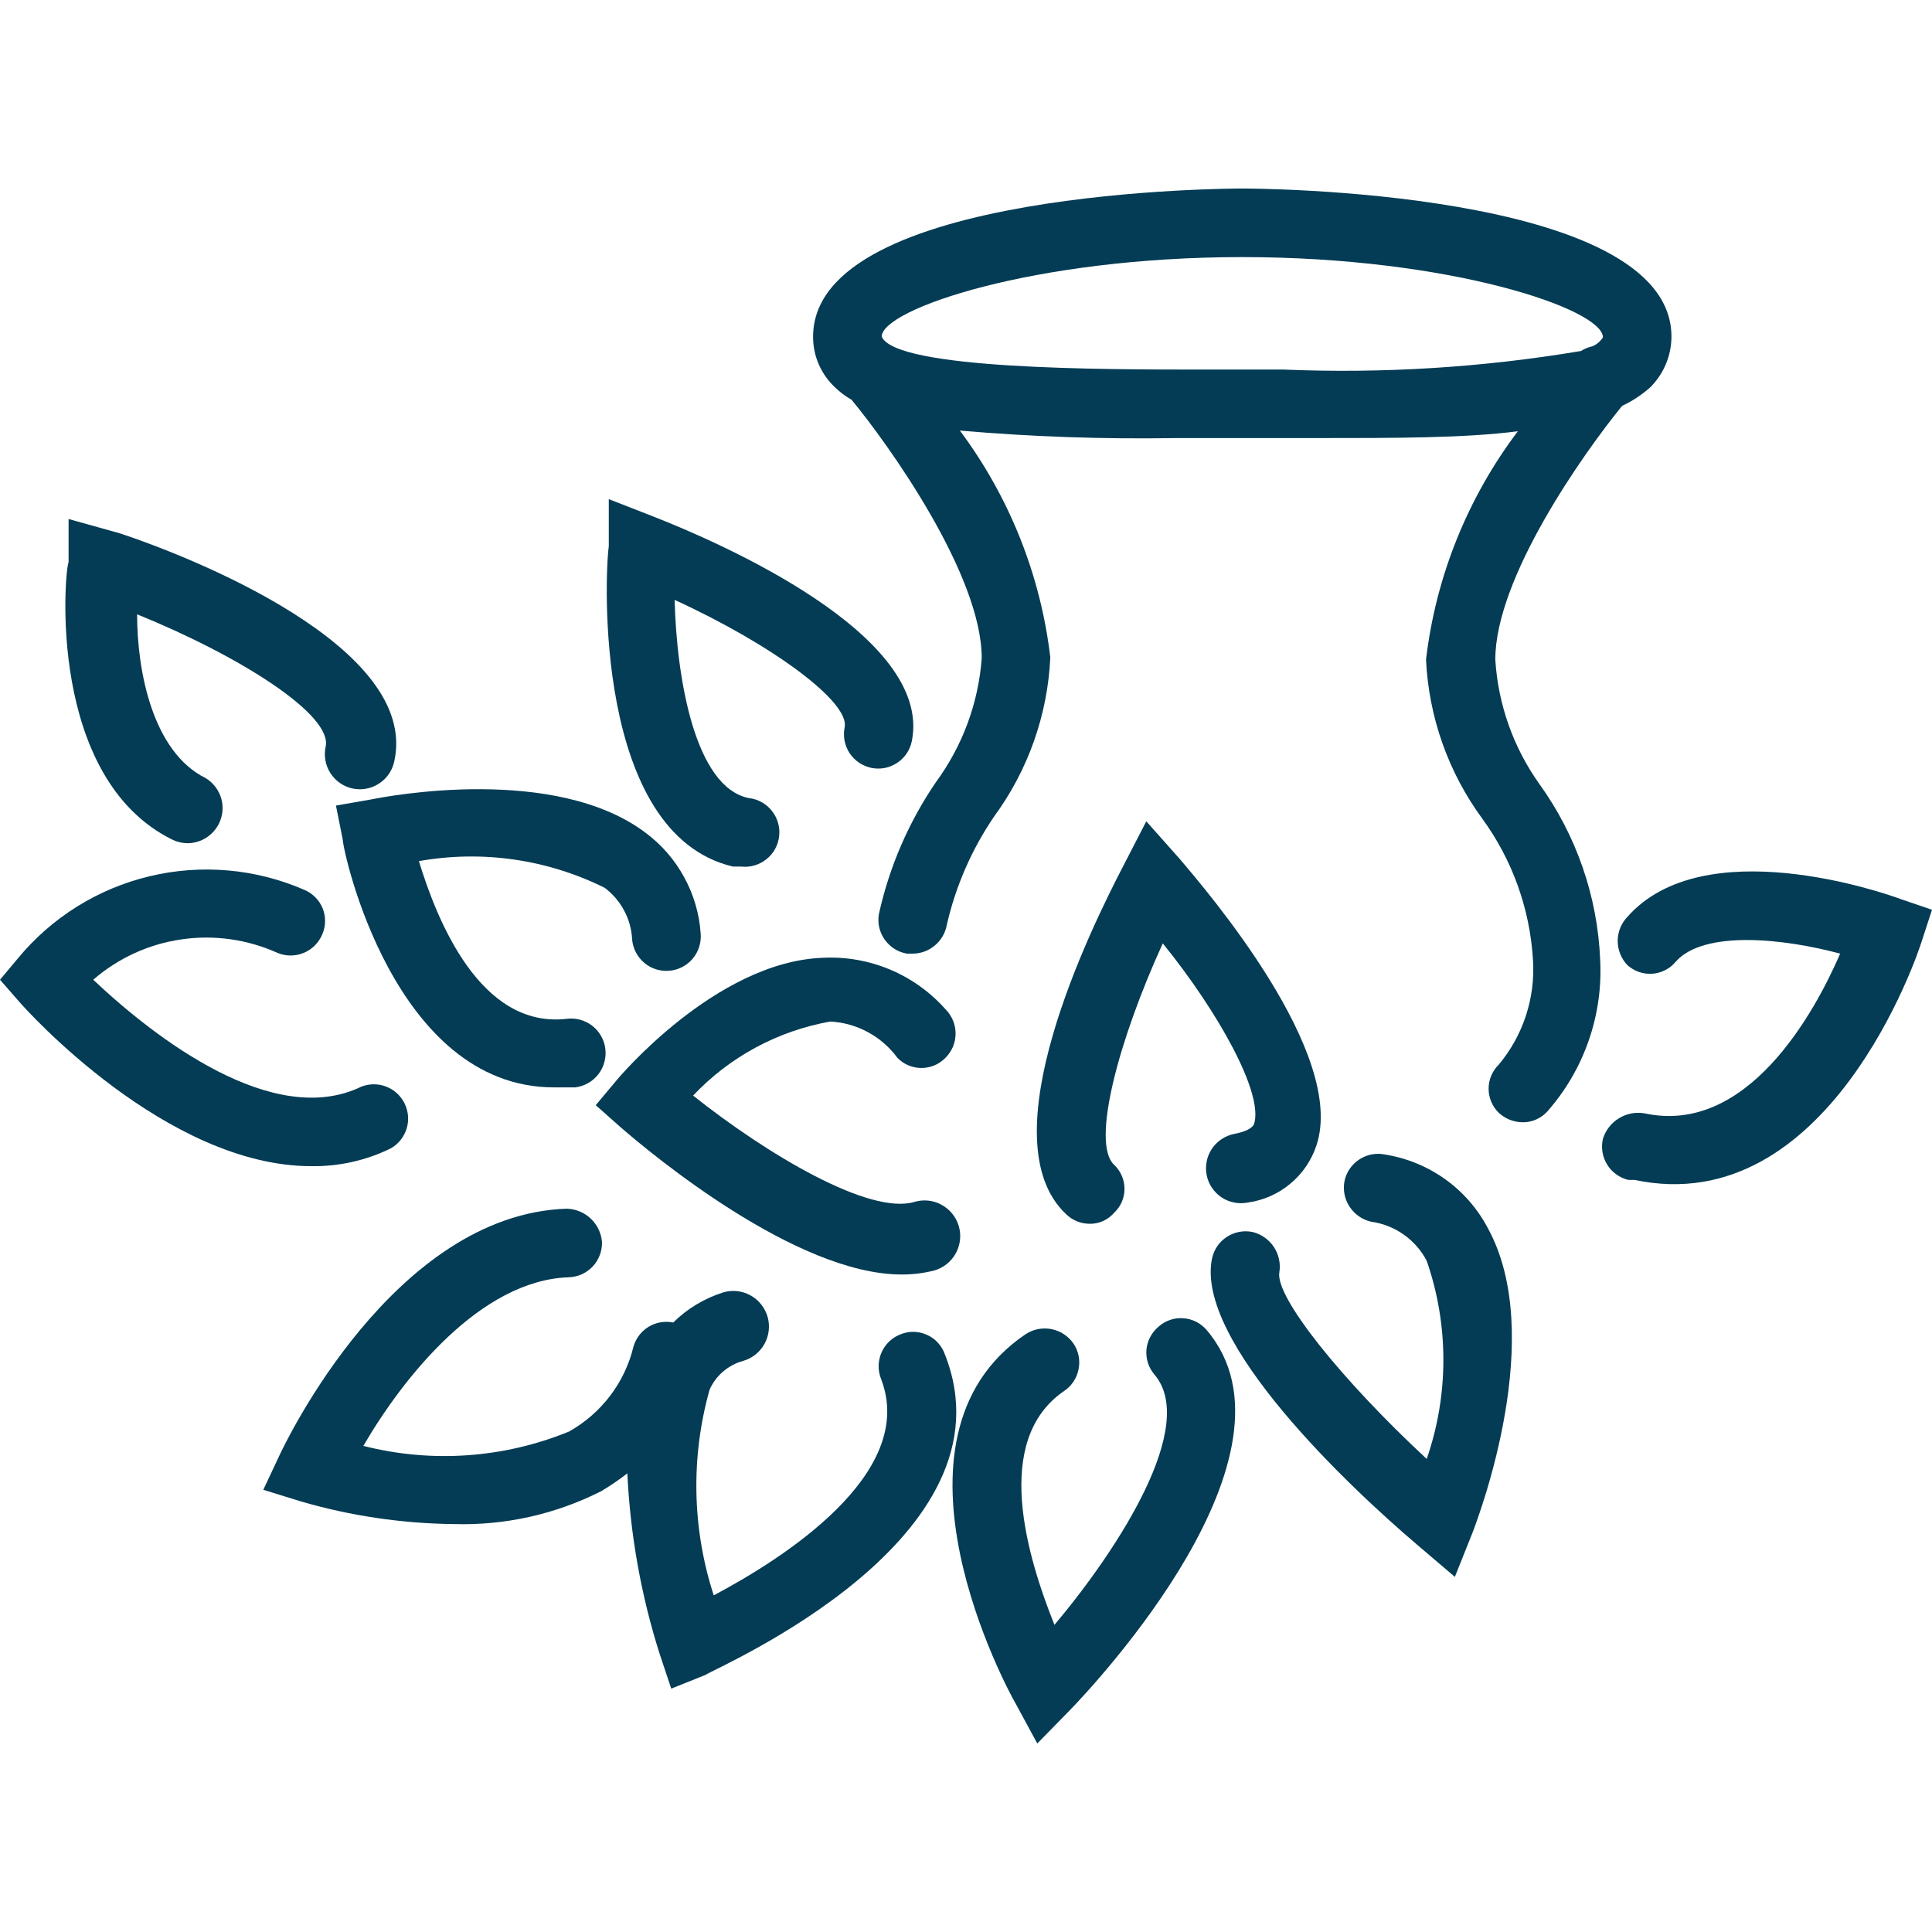
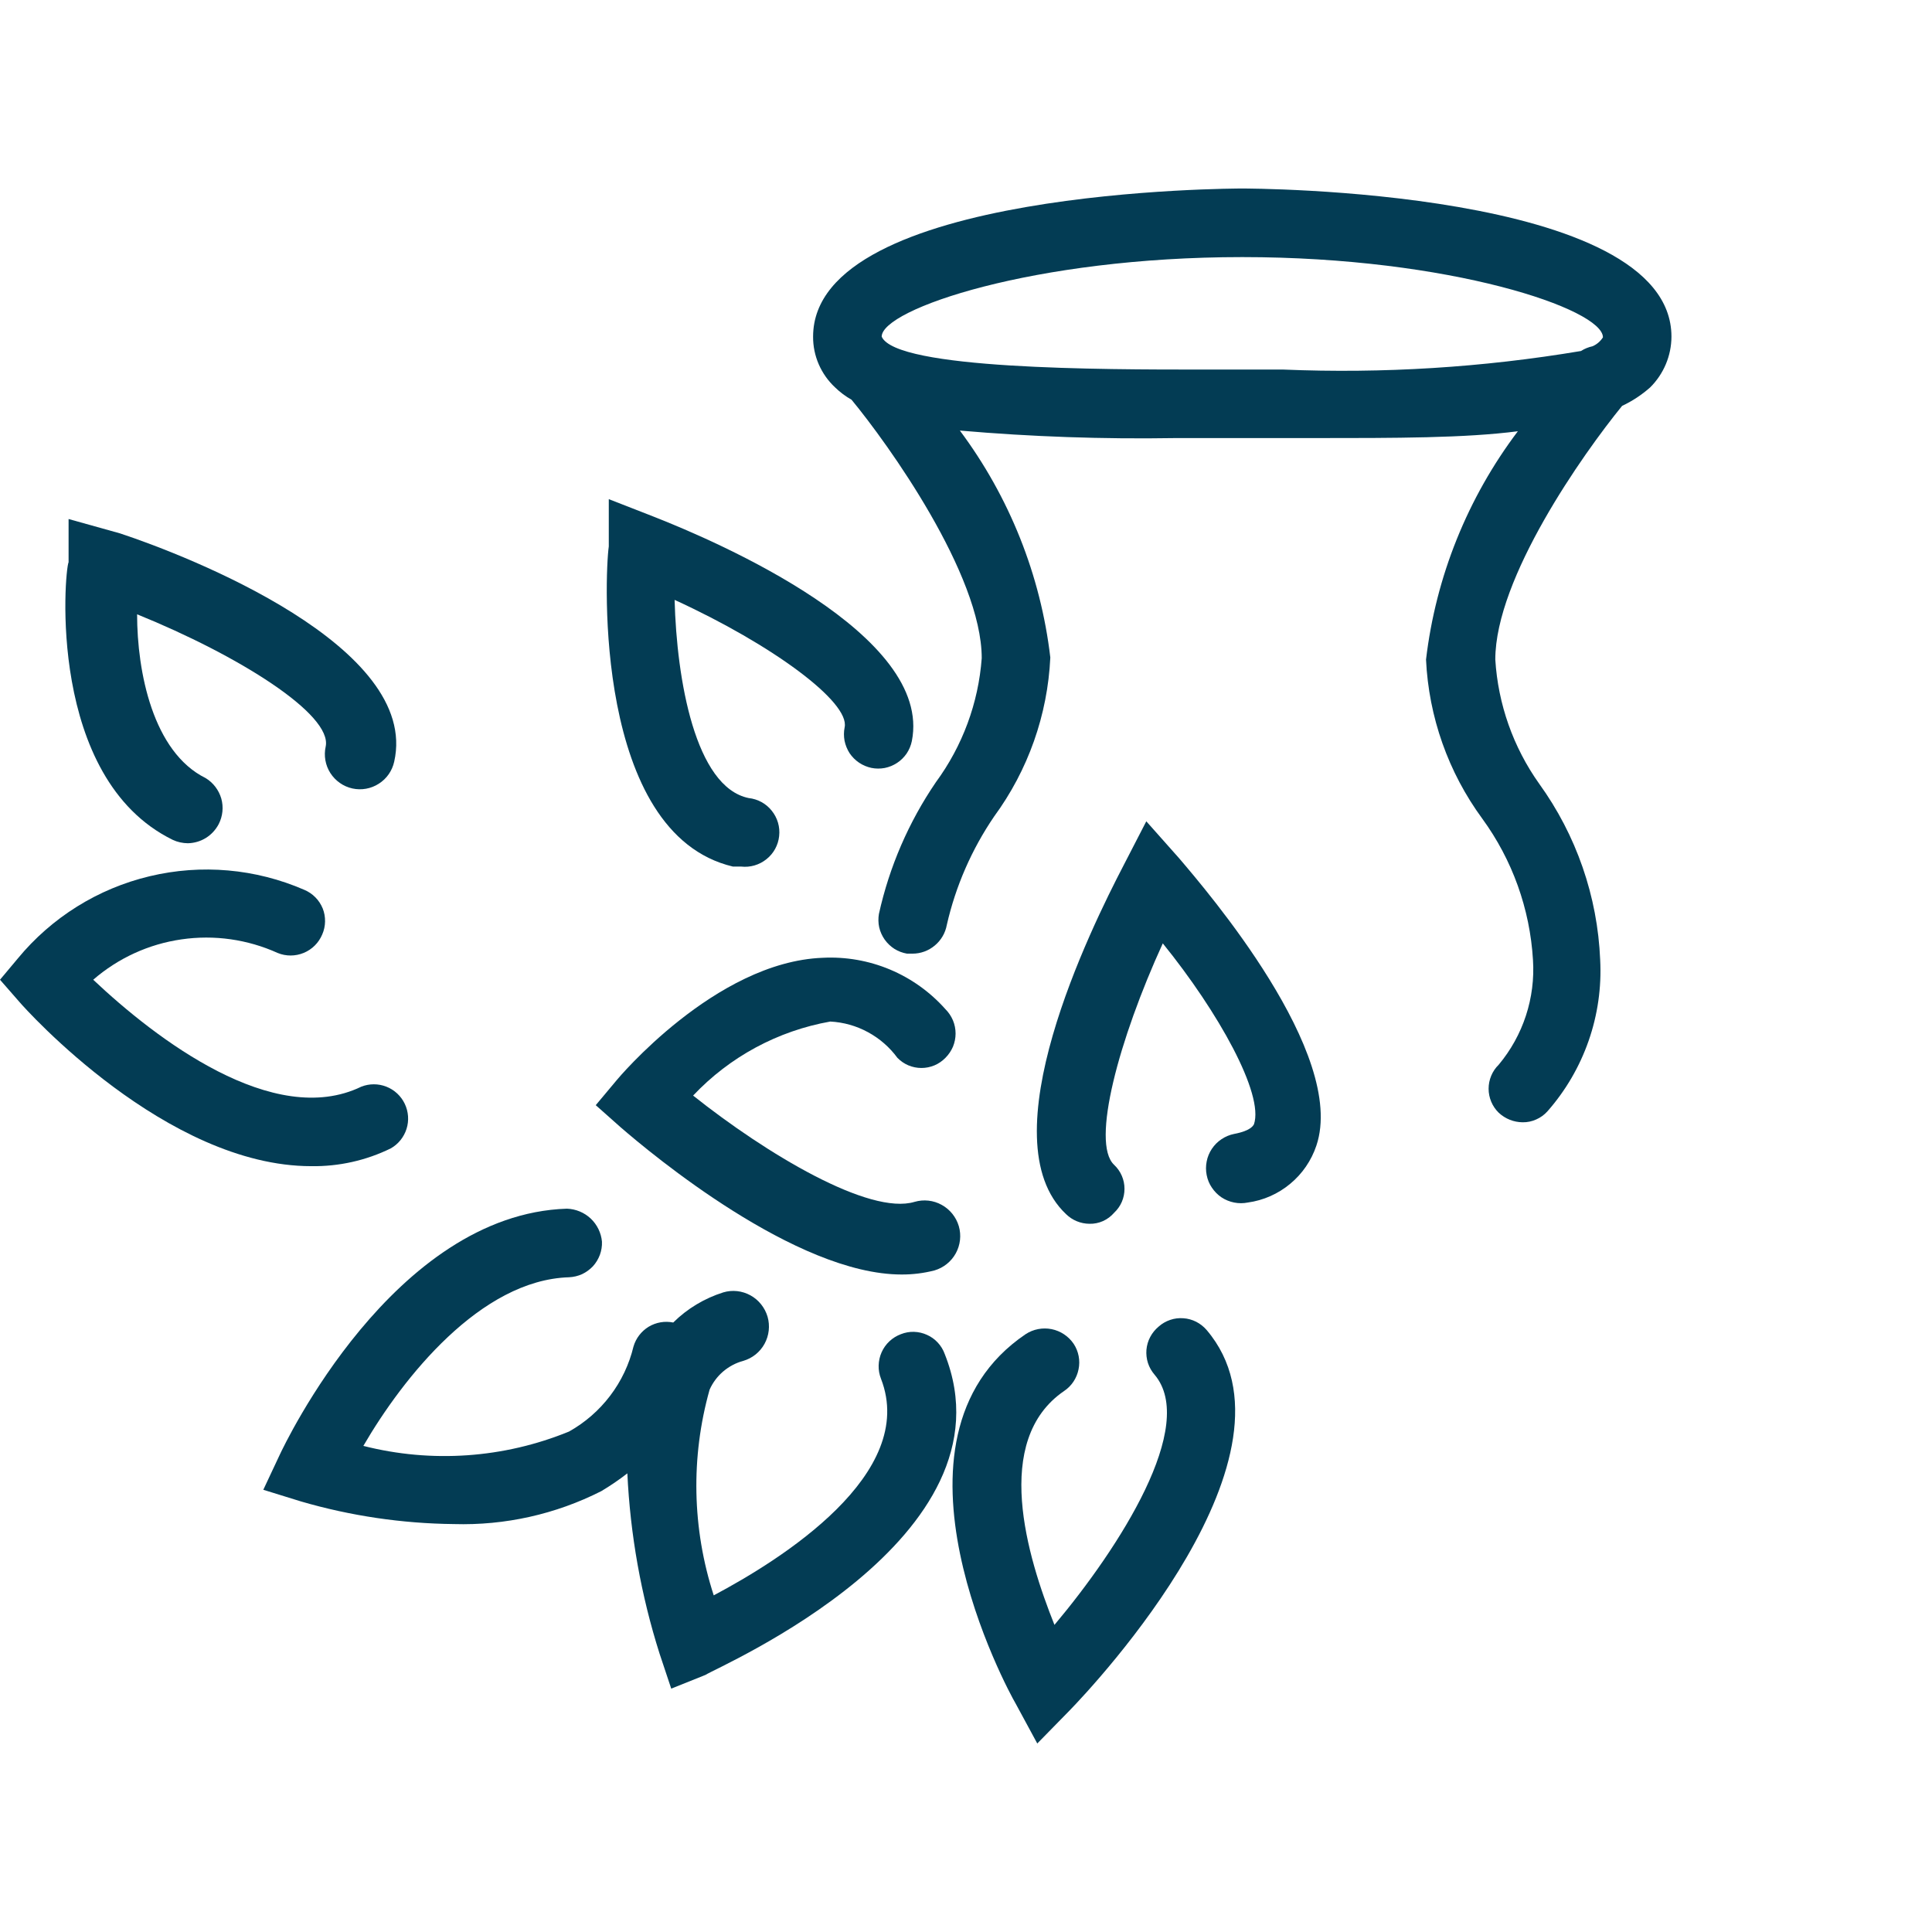
<svg xmlns="http://www.w3.org/2000/svg" width="28" height="28" viewBox="0 0 28 28" fill="none">
  <path d="M21.671 9.559C21.671 8.376 22.942 6.578 23.509 5.882C23.657 5.813 23.794 5.722 23.916 5.614C24.112 5.419 24.223 5.155 24.224 4.879C24.224 2.732 18.064 2.732 18.004 2.732C17.945 2.732 11.784 2.732 11.784 4.879C11.783 5.017 11.811 5.153 11.866 5.28C11.921 5.406 12.001 5.52 12.102 5.614C12.174 5.684 12.254 5.744 12.341 5.793C12.867 6.429 14.228 8.326 14.228 9.539C14.18 10.189 13.949 10.812 13.563 11.337C13.169 11.915 12.889 12.562 12.738 13.245C12.727 13.309 12.728 13.376 12.742 13.44C12.757 13.504 12.784 13.564 12.822 13.618C12.86 13.671 12.908 13.717 12.963 13.752C13.019 13.787 13.081 13.81 13.145 13.821H13.225C13.343 13.821 13.458 13.779 13.549 13.702C13.64 13.626 13.701 13.521 13.722 13.404C13.85 12.842 14.083 12.31 14.407 11.834C14.9 11.162 15.183 10.361 15.222 9.529C15.082 8.336 14.629 7.202 13.911 6.24C14.948 6.33 15.989 6.366 17.03 6.349H19.018C20.24 6.349 21.233 6.349 21.998 6.25C21.269 7.215 20.809 8.357 20.667 9.559C20.706 10.39 20.989 11.192 21.482 11.864C21.918 12.462 22.173 13.172 22.217 13.911C22.253 14.462 22.075 15.007 21.72 15.431C21.674 15.476 21.637 15.53 21.612 15.59C21.587 15.65 21.574 15.714 21.574 15.779C21.574 15.843 21.587 15.908 21.612 15.967C21.637 16.027 21.674 16.081 21.72 16.126C21.815 16.215 21.939 16.264 22.068 16.265C22.136 16.266 22.202 16.252 22.264 16.224C22.326 16.197 22.381 16.157 22.426 16.107C22.958 15.503 23.233 14.714 23.191 13.911C23.153 12.991 22.845 12.103 22.306 11.357C21.931 10.829 21.711 10.206 21.671 9.559ZM18.6 5.356H17.418C15.977 5.356 12.986 5.356 12.778 4.879C12.778 4.481 14.984 3.726 18.004 3.726C21.025 3.726 23.231 4.481 23.231 4.889C23.195 4.946 23.143 4.991 23.081 5.018C23.021 5.031 22.964 5.054 22.913 5.087C21.488 5.326 20.043 5.416 18.6 5.356Z" fill="#033C54" />
  <path d="M13.692 19.624C13.67 19.563 13.636 19.506 13.592 19.459C13.548 19.411 13.494 19.372 13.435 19.346C13.376 19.319 13.312 19.304 13.246 19.302C13.181 19.3 13.117 19.312 13.056 19.336C12.995 19.359 12.938 19.394 12.89 19.439C12.842 19.484 12.804 19.538 12.777 19.598C12.75 19.659 12.736 19.723 12.734 19.789C12.732 19.855 12.744 19.92 12.768 19.982C13.305 21.363 11.317 22.605 10.344 23.121C10.03 22.155 10.009 21.118 10.284 20.14C10.329 20.039 10.396 19.949 10.48 19.877C10.565 19.805 10.664 19.752 10.771 19.723C10.903 19.685 11.014 19.596 11.08 19.476C11.146 19.356 11.162 19.214 11.124 19.082C11.085 18.951 10.996 18.839 10.876 18.773C10.756 18.707 10.614 18.691 10.483 18.73C10.21 18.816 9.961 18.965 9.757 19.167C9.635 19.142 9.508 19.164 9.401 19.228C9.295 19.293 9.216 19.395 9.181 19.515C9.119 19.773 9.004 20.016 8.843 20.228C8.682 20.44 8.479 20.617 8.247 20.747C7.301 21.134 6.257 21.207 5.266 20.955C5.843 19.962 6.965 18.551 8.247 18.511C8.312 18.508 8.376 18.493 8.436 18.466C8.495 18.438 8.548 18.399 8.593 18.352C8.637 18.304 8.671 18.247 8.694 18.186C8.716 18.125 8.727 18.06 8.724 17.994C8.712 17.867 8.654 17.748 8.561 17.66C8.467 17.572 8.345 17.522 8.217 17.517C5.703 17.597 4.124 20.935 4.054 21.084L3.816 21.591L4.362 21.76C5.082 21.97 5.828 22.08 6.578 22.088C7.319 22.11 8.053 21.946 8.714 21.611C8.845 21.533 8.971 21.447 9.092 21.353C9.134 22.24 9.29 23.119 9.559 23.966L9.728 24.473L10.224 24.274C10.403 24.155 14.755 22.297 13.692 19.624Z" fill="#033C54" />
  <path d="M16.792 19.226C16.742 19.268 16.7 19.319 16.67 19.376C16.639 19.434 16.621 19.497 16.615 19.562C16.61 19.626 16.617 19.692 16.637 19.754C16.657 19.816 16.69 19.873 16.732 19.922C17.358 20.657 16.226 22.426 15.282 23.549C14.884 22.555 14.377 20.876 15.421 20.16C15.53 20.088 15.605 19.975 15.631 19.846C15.658 19.718 15.632 19.584 15.56 19.475C15.485 19.365 15.37 19.289 15.241 19.263C15.111 19.237 14.975 19.263 14.864 19.336C12.619 20.856 14.626 24.532 14.715 24.681L15.033 25.268L15.5 24.791C15.868 24.413 19.008 21.065 17.488 19.276C17.445 19.226 17.394 19.186 17.336 19.156C17.278 19.127 17.215 19.109 17.15 19.105C17.085 19.1 17.02 19.108 16.959 19.129C16.897 19.15 16.84 19.183 16.792 19.226Z" fill="#033C54" />
-   <path d="M20.071 16.732C20.007 16.719 19.941 16.719 19.877 16.731C19.813 16.744 19.752 16.769 19.698 16.805C19.643 16.841 19.596 16.887 19.56 16.941C19.523 16.995 19.498 17.056 19.485 17.12C19.461 17.249 19.488 17.382 19.561 17.491C19.633 17.6 19.744 17.677 19.872 17.706C20.042 17.73 20.203 17.793 20.343 17.892C20.483 17.99 20.598 18.121 20.677 18.273C20.999 19.203 20.999 20.214 20.677 21.144C19.445 20.001 18.481 18.799 18.541 18.441C18.562 18.313 18.534 18.181 18.462 18.072C18.39 17.964 18.28 17.886 18.153 17.855C18.026 17.829 17.893 17.853 17.783 17.924C17.673 17.994 17.596 18.105 17.567 18.233C17.309 19.435 19.554 21.552 20.548 22.396L21.085 22.853L21.343 22.207C21.452 21.919 22.416 19.346 21.561 17.796C21.413 17.515 21.201 17.273 20.942 17.088C20.683 16.904 20.385 16.782 20.071 16.732Z" fill="#033C54" />
-   <path d="M27.563 13.036C27.275 12.927 24.691 12.043 23.588 13.285C23.497 13.379 23.445 13.506 23.445 13.637C23.445 13.769 23.497 13.896 23.588 13.99C23.637 14.033 23.694 14.066 23.755 14.087C23.817 14.108 23.882 14.117 23.947 14.112C24.012 14.107 24.075 14.09 24.133 14.06C24.191 14.031 24.242 13.99 24.284 13.94C24.691 13.473 25.864 13.603 26.669 13.821C26.291 14.695 25.317 16.454 23.837 16.136C23.708 16.113 23.576 16.138 23.464 16.206C23.353 16.273 23.27 16.379 23.231 16.504C23.201 16.632 23.223 16.766 23.292 16.878C23.36 16.989 23.471 17.069 23.598 17.1H23.688C26.5 17.696 27.801 13.811 27.851 13.642L28 13.185L27.563 13.036Z" fill="#033C54" />
  <path d="M17.885 16.434C17.82 16.447 17.758 16.473 17.703 16.51C17.647 16.547 17.6 16.595 17.563 16.65C17.526 16.706 17.5 16.768 17.488 16.833C17.475 16.898 17.475 16.965 17.488 17.03C17.501 17.096 17.526 17.158 17.564 17.213C17.601 17.268 17.648 17.316 17.703 17.353C17.759 17.39 17.821 17.415 17.886 17.428C17.951 17.441 18.019 17.441 18.084 17.428C18.31 17.397 18.523 17.303 18.698 17.157C18.874 17.012 19.005 16.82 19.078 16.603C19.525 15.272 17.478 12.897 17.09 12.44L16.613 11.903L16.285 12.539C15.809 13.454 14.298 16.514 15.451 17.597C15.541 17.685 15.662 17.735 15.789 17.736C15.856 17.738 15.924 17.724 15.985 17.697C16.047 17.669 16.102 17.628 16.146 17.577C16.194 17.532 16.232 17.479 16.258 17.419C16.284 17.359 16.297 17.294 16.297 17.229C16.297 17.164 16.284 17.1 16.258 17.04C16.232 16.98 16.194 16.926 16.146 16.881C15.809 16.564 16.216 15.063 16.852 13.672C17.657 14.666 18.322 15.858 18.173 16.295C18.163 16.305 18.143 16.385 17.885 16.434Z" fill="#033C54" />
  <path d="M13.006 15.331C13.052 15.378 13.106 15.415 13.165 15.44C13.225 15.465 13.289 15.478 13.354 15.478C13.419 15.478 13.483 15.465 13.543 15.44C13.602 15.415 13.656 15.378 13.702 15.331C13.748 15.285 13.785 15.23 13.811 15.17C13.836 15.109 13.849 15.044 13.849 14.979C13.849 14.913 13.836 14.848 13.811 14.788C13.785 14.727 13.748 14.672 13.702 14.626C13.48 14.376 13.205 14.18 12.898 14.051C12.59 13.922 12.257 13.864 11.923 13.881C10.363 13.94 8.942 15.649 8.942 15.649L8.634 16.017L8.992 16.335C9.439 16.723 11.536 18.471 13.066 18.471C13.227 18.472 13.387 18.452 13.543 18.412C13.675 18.373 13.786 18.284 13.852 18.164C13.918 18.044 13.934 17.902 13.896 17.771C13.857 17.639 13.768 17.528 13.648 17.462C13.528 17.395 13.386 17.38 13.255 17.418C12.599 17.617 11.108 16.723 10.045 15.878C10.575 15.316 11.272 14.94 12.033 14.805C12.224 14.815 12.41 14.867 12.579 14.959C12.747 15.05 12.893 15.177 13.006 15.331Z" fill="#033C54" />
  <path d="M10.622 12.559H10.741C10.873 12.574 11.005 12.535 11.108 12.452C11.212 12.37 11.278 12.249 11.292 12.117C11.307 11.985 11.268 11.853 11.185 11.75C11.103 11.646 10.982 11.58 10.85 11.566C10.075 11.407 9.807 9.847 9.777 8.694C11.188 9.34 12.321 10.175 12.241 10.542C12.228 10.606 12.228 10.672 12.24 10.736C12.253 10.8 12.278 10.861 12.313 10.916C12.35 10.97 12.396 11.017 12.45 11.053C12.504 11.09 12.565 11.115 12.629 11.129C12.693 11.142 12.759 11.142 12.823 11.13C12.887 11.117 12.948 11.092 13.002 11.056C13.057 11.02 13.103 10.974 13.14 10.92C13.176 10.866 13.202 10.805 13.215 10.741C13.523 9.201 10.423 7.859 9.459 7.482L8.823 7.234V7.919C8.764 8.326 8.605 12.082 10.622 12.559Z" fill="#033C54" />
-   <path d="M4.869 11.675L4.968 12.172C4.968 12.321 5.703 15.759 8.028 15.759H8.336C8.402 15.751 8.465 15.73 8.522 15.698C8.579 15.666 8.63 15.623 8.67 15.571C8.711 15.519 8.741 15.46 8.758 15.397C8.776 15.334 8.781 15.268 8.773 15.202C8.766 15.137 8.745 15.074 8.713 15.017C8.681 14.959 8.637 14.909 8.586 14.868C8.534 14.828 8.475 14.798 8.412 14.78C8.348 14.762 8.282 14.757 8.217 14.765C6.955 14.914 6.329 13.324 6.071 12.48C6.987 12.317 7.931 12.453 8.764 12.867C8.88 12.955 8.977 13.067 9.045 13.196C9.114 13.324 9.154 13.467 9.161 13.613C9.172 13.744 9.234 13.866 9.335 13.952C9.435 14.038 9.566 14.08 9.698 14.069C9.829 14.059 9.951 13.997 10.037 13.896C10.123 13.795 10.165 13.665 10.155 13.533C10.136 13.247 10.055 12.968 9.917 12.716C9.78 12.463 9.59 12.244 9.36 12.072C8.048 11.079 5.624 11.536 5.385 11.585L4.869 11.675Z" fill="#033C54" />
  <path d="M5.664 16.643C5.773 16.581 5.854 16.48 5.892 16.36C5.93 16.24 5.92 16.11 5.866 15.997C5.812 15.884 5.717 15.795 5.6 15.749C5.483 15.703 5.353 15.703 5.236 15.749C3.965 16.365 2.256 15.053 1.351 14.199C1.713 13.885 2.157 13.682 2.631 13.614C3.105 13.545 3.588 13.614 4.024 13.811C4.145 13.861 4.281 13.86 4.402 13.81C4.523 13.76 4.619 13.664 4.67 13.543C4.696 13.484 4.71 13.42 4.711 13.355C4.712 13.29 4.701 13.226 4.677 13.166C4.652 13.106 4.617 13.051 4.571 13.005C4.526 12.959 4.471 12.922 4.412 12.897C3.705 12.589 2.918 12.52 2.169 12.699C1.419 12.878 0.749 13.296 0.258 13.891L0 14.199L0.278 14.517C0.378 14.636 2.414 16.901 4.511 16.901C4.91 16.907 5.305 16.819 5.664 16.643Z" fill="#033C54" />
  <path d="M2.504 12.172C2.572 12.204 2.647 12.22 2.722 12.221C2.815 12.219 2.905 12.193 2.984 12.144C3.063 12.095 3.127 12.025 3.17 11.943C3.228 11.829 3.242 11.697 3.207 11.573C3.171 11.45 3.091 11.344 2.981 11.277C2.216 10.9 1.987 9.737 1.987 8.903C3.458 9.499 4.819 10.353 4.72 10.82C4.691 10.952 4.715 11.09 4.788 11.204C4.861 11.317 4.975 11.398 5.107 11.427C5.239 11.456 5.377 11.431 5.49 11.358C5.604 11.286 5.684 11.171 5.713 11.039C6.091 9.37 2.732 8.058 1.739 7.73L0.994 7.522V8.148C0.934 8.277 0.676 11.277 2.504 12.172Z" fill="#033C54" />
</svg>